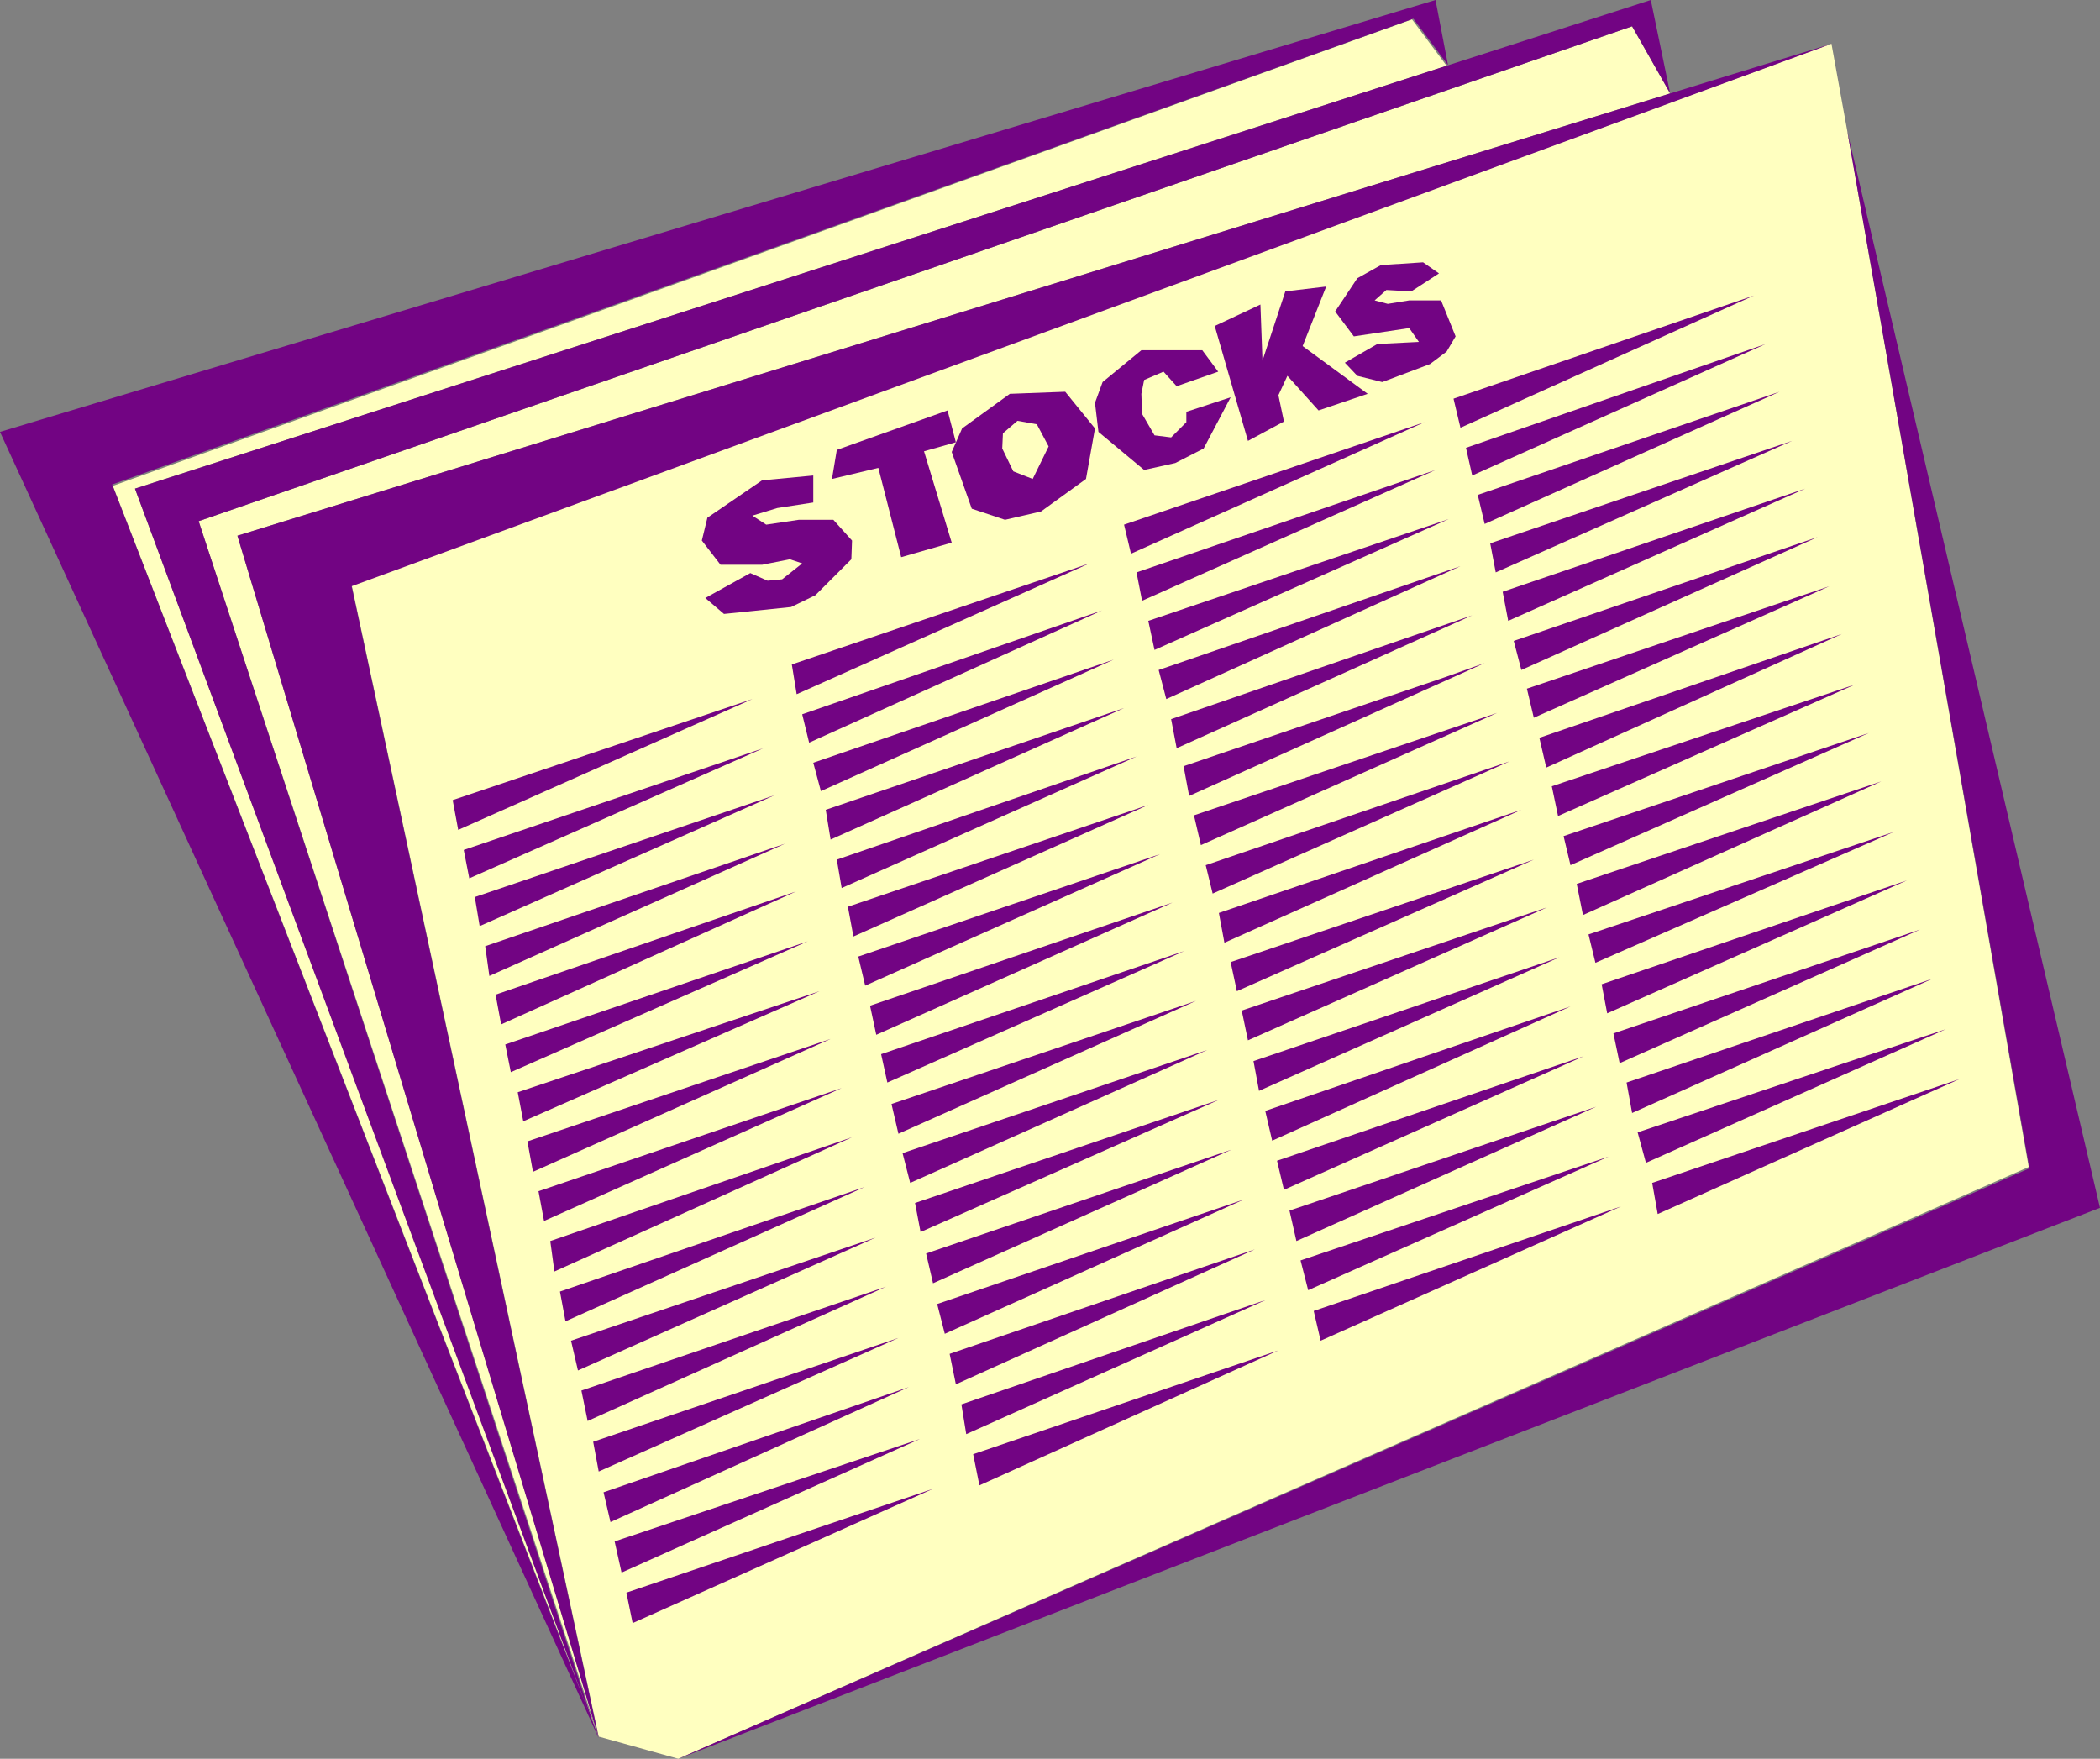
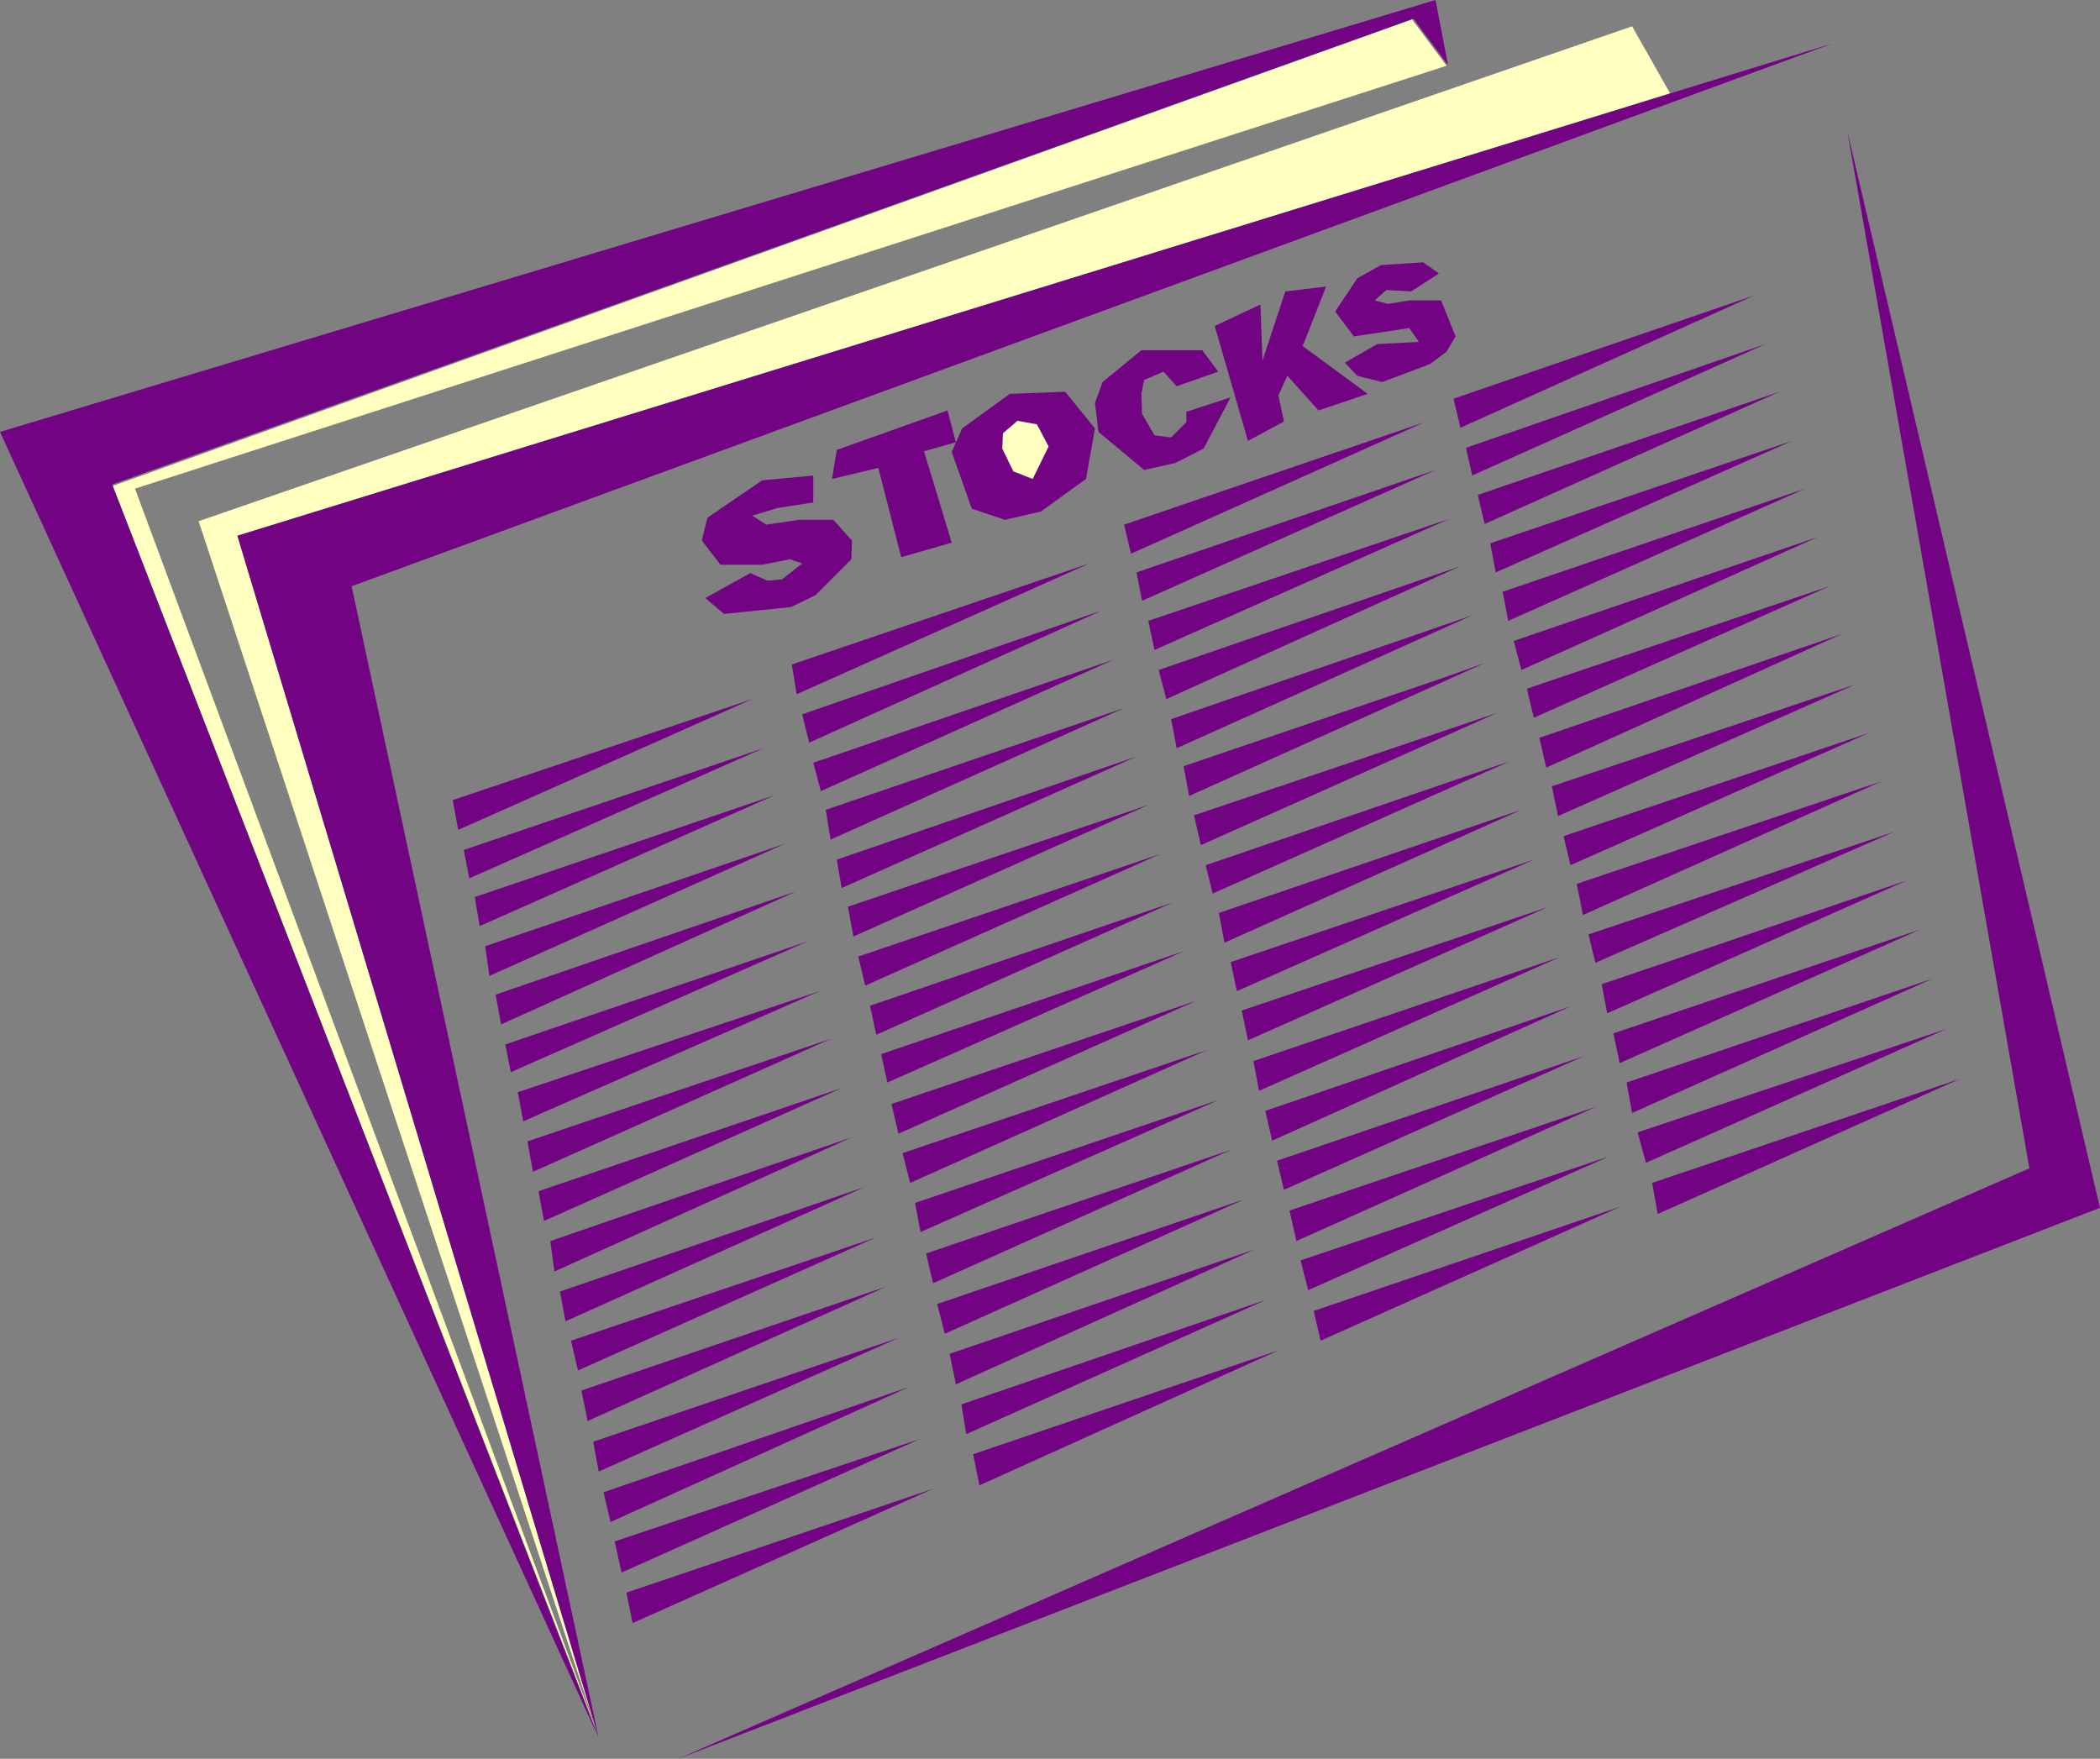
<svg xmlns="http://www.w3.org/2000/svg" xmlns:ns1="http://sodipodi.sourceforge.net/DTD/sodipodi-0.dtd" xmlns:ns2="http://www.inkscape.org/namespaces/inkscape" version="1.0" width="129.724mm" height="108.642mm" id="svg82" ns1:docname="Newspaper - Stocks.wmf">
  <rect width="100%" height="100%" fill="#808080" stroke="none" />
  <ns1:namedview id="namedview82" pagecolor="#ffffff" bordercolor="#000000" borderopacity="0.25" ns2:showpageshadow="2" ns2:pageopacity="0.0" ns2:pagecheckerboard="0" ns2:deskcolor="#d1d1d1" ns2:document-units="mm" />
  <defs id="defs1">
    <pattern id="WMFhbasepattern" patternUnits="userSpaceOnUse" width="6" height="6" x="0" y="0" />
  </defs>
  <path style="fill:#ffffc0;fill-opacity:1;fill-rule:evenodd;stroke:none" d="M 337.744,15.352 329.664,4.525 26.341,113.44 139.784,405.443 31.512,114.086 Z" id="path1" />
  <path style="fill:#ffffc0;fill-opacity:1;fill-rule:evenodd;stroke:none" d="M 389.94,21.815 381.052,6.141 46.379,121.681 139.784,405.443 55.429,125.075 Z" id="path2" />
-   <path style="fill:#ffffc0;fill-opacity:1;fill-rule:evenodd;stroke:none" d="m 82.093,136.548 57.691,268.895 18.584,5.171 L 473.649,272.45 431.31,30.703 427.593,10.181 Z" id="path3" />
  <path style="fill:#720483;fill-opacity:1;fill-rule:evenodd;stroke:none" d="M 55.429,125.075 389.94,21.815 427.755,10.181 82.093,136.871 139.784,405.766 Z" id="path4" />
-   <path style="fill:#720483;fill-opacity:1;fill-rule:evenodd;stroke:none" d="m 385.416,0 4.525,21.815 L 381.052,6.141 46.379,121.681 139.622,405.766 31.512,114.086 337.744,15.352 Z" id="path5" />
  <path style="fill:#720483;fill-opacity:1;fill-rule:evenodd;stroke:none" d="m 335.158,0 2.909,15.19 L 329.987,4.363 26.179,113.117 139.784,405.766 0,100.836 Z" id="path6" />
  <path style="fill:#720483;fill-opacity:1;fill-rule:evenodd;stroke:none" d="M 158.368,410.614 490.294,281.984 431.31,30.703 473.811,272.773 Z" id="path7" />
  <path style="fill:#720483;fill-opacity:1;fill-rule:evenodd;stroke:none" d="m 385.739,276.166 71.75,-24.239 -70.458,31.511 z" id="path8" />
  <path style="fill:#720483;fill-opacity:1;fill-rule:evenodd;stroke:none" d="m 382.345,264.37 71.912,-24.078 -69.973,31.188 z" id="path9" />
  <path style="fill:#720483;fill-opacity:1;fill-rule:evenodd;stroke:none" d="m 379.76,252.735 71.427,-24.239 -70.134,31.349 z" id="path10" />
  <path style="fill:#720483;fill-opacity:1;fill-rule:evenodd;stroke:none" d="m 376.689,241.262 71.589,-24.239 -70.134,31.188 z" id="path11" />
  <path style="fill:#720483;fill-opacity:1;fill-rule:evenodd;stroke:none" d="m 373.942,229.789 71.266,-24.239 -69.973,31.026 z" id="path12" />
  <path style="fill:#720483;fill-opacity:1;fill-rule:evenodd;stroke:none" d="m 370.872,218.154 71.266,-23.916 -69.65,30.542 z" id="path13" />
  <path style="fill:#720483;fill-opacity:1;fill-rule:evenodd;stroke:none" d="m 368.124,206.357 71.104,-23.916 -69.65,31.188 z" id="path14" />
  <path style="fill:#720483;fill-opacity:1;fill-rule:evenodd;stroke:none" d="m 365.054,195.207 71.266,-24.078 -69.65,30.865 z" id="path15" />
  <path style="fill:#720483;fill-opacity:1;fill-rule:evenodd;stroke:none" d="m 362.307,183.572 70.781,-23.755 -69.326,30.703 z" id="path16" />
  <path style="fill:#720483;fill-opacity:1;fill-rule:evenodd;stroke:none" d="m 359.398,172.261 70.619,-24.239 -69.003,31.188 z" id="path17" />
  <path style="fill:#720483;fill-opacity:1;fill-rule:evenodd;stroke:none" d="m 356.489,160.787 70.619,-23.916 -69.003,30.703 z" id="path18" />
  <path style="fill:#720483;fill-opacity:1;fill-rule:evenodd;stroke:none" d="m 353.419,149.637 70.942,-24.239 -69.165,31.026 z" id="path19" />
  <path style="fill:#720483;fill-opacity:1;fill-rule:evenodd;stroke:none" d="M 350.833,138.164 421.452,114.086 352.126,144.951 Z" id="path20" />
  <path style="fill:#720483;fill-opacity:1;fill-rule:evenodd;stroke:none" d="m 347.924,126.852 70.458,-23.916 -69.165,30.703 z" id="path21" />
  <path style="fill:#720483;fill-opacity:1;fill-rule:evenodd;stroke:none" d="M 345.016,115.541 415.473,91.463 346.632,122.328 Z" id="path22" />
  <path style="fill:#720483;fill-opacity:1;fill-rule:evenodd;stroke:none" d="M 342.268,104.552 412.241,80.313 343.723,111.016 Z" id="path23" />
  <path style="fill:#720483;fill-opacity:1;fill-rule:evenodd;stroke:none" d="M 339.36,93.079 409.494,69.001 340.976,99.866 Z" id="path24" />
  <path style="fill:#720483;fill-opacity:1;fill-rule:evenodd;stroke:none" d="m 306.716,306.062 71.75,-24.401 -70.134,31.349 z" id="path25" />
  <path style="fill:#720483;fill-opacity:1;fill-rule:evenodd;stroke:none" d="m 303.646,294.265 71.912,-24.239 -70.134,31.188 z" id="path26" />
  <path style="fill:#720483;fill-opacity:1;fill-rule:evenodd;stroke:none" d="m 301.06,282.63 71.589,-24.239 -69.973,31.35 z" id="path27" />
  <path style="fill:#720483;fill-opacity:1;fill-rule:evenodd;stroke:none" d="m 298.152,270.995 71.589,-24.401 -69.973,31.188 z" id="path28" />
  <path style="fill:#720483;fill-opacity:1;fill-rule:evenodd;stroke:none" d="m 295.404,259.361 71.266,-24.401 -69.65,31.35 z" id="path29" />
  <path style="fill:#720483;fill-opacity:1;fill-rule:evenodd;stroke:none" d="m 292.657,247.726 71.427,-24.239 -70.134,31.188 z" id="path30" />
  <path style="fill:#720483;fill-opacity:1;fill-rule:evenodd;stroke:none" d="m 289.91,235.929 71.266,-24.078 -69.811,31.026 z" id="path31" />
  <path style="fill:#720483;fill-opacity:1;fill-rule:evenodd;stroke:none" d="m 287.324,224.618 70.781,-23.916 -69.326,30.703 z" id="path32" />
  <path style="fill:#720483;fill-opacity:1;fill-rule:evenodd;stroke:none" d="m 284.577,213.144 70.619,-24.078 -69.326,31.026 z" id="path33" />
  <path style="fill:#720483;fill-opacity:1;fill-rule:evenodd;stroke:none" d="m 281.507,201.994 70.942,-24.239 -69.326,30.865 z" id="path34" />
  <path style="fill:#720483;fill-opacity:1;fill-rule:evenodd;stroke:none" d="m 278.76,190.359 70.781,-23.916 -69.165,30.865 z" id="path35" />
  <path style="fill:#720483;fill-opacity:1;fill-rule:evenodd;stroke:none" d="m 276.336,178.886 60.762,-20.684 9.534,-3.394 -69.003,31.026 z" id="path36" />
  <path style="fill:#720483;fill-opacity:1;fill-rule:evenodd;stroke:none" d="m 273.427,167.898 70.296,-24.239 -69.003,31.026 z" id="path37" />
  <path style="fill:#720483;fill-opacity:1;fill-rule:evenodd;stroke:none" d="m 270.518,156.424 70.458,-24.239 -68.68,31.026 z" id="path38" />
  <path style="fill:#720483;fill-opacity:1;fill-rule:evenodd;stroke:none" d="m 268.094,144.951 70.134,-23.755 -68.68,30.542 z" id="path39" />
  <path style="fill:#720483;fill-opacity:1;fill-rule:evenodd;stroke:none" d="m 265.347,133.639 69.811,-23.916 -68.518,30.542 z" id="path40" />
  <path style="fill:#720483;fill-opacity:1;fill-rule:evenodd;stroke:none" d="M 262.438,122.489 332.572,98.573 264.054,129.276 Z" id="path41" />
  <path style="fill:#720483;fill-opacity:1;fill-rule:evenodd;stroke:none" d="m 227.209,339.512 71.266,-24.239 -69.811,31.511 z" id="path42" />
  <path style="fill:#720483;fill-opacity:1;fill-rule:evenodd;stroke:none" d="m 224.462,327.877 71.104,-24.401 -69.973,31.35 z" id="path43" />
  <path style="fill:#720483;fill-opacity:1;fill-rule:evenodd;stroke:none" d="m 221.715,316.081 71.266,-24.401 -69.811,31.511 z" id="path44" />
  <path style="fill:#720483;fill-opacity:1;fill-rule:evenodd;stroke:none" d="m 218.806,304.446 71.589,-24.401 -69.811,31.35 z" id="path45" />
  <path style="fill:#720483;fill-opacity:1;fill-rule:evenodd;stroke:none" d="m 216.221,292.649 71.266,-24.239 -69.65,31.188 z" id="path46" />
  <path style="fill:#720483;fill-opacity:1;fill-rule:evenodd;stroke:none" d="m 213.635,280.853 70.942,-24.078 -69.65,30.865 z" id="path47" />
  <path style="fill:#720483;fill-opacity:1;fill-rule:evenodd;stroke:none" d="m 210.726,269.218 71.104,-24.078 -69.326,31.026 z" id="path48" />
  <path style="fill:#720483;fill-opacity:1;fill-rule:evenodd;stroke:none" d="m 208.141,257.745 71.104,-24.078 -69.488,31.026 z" id="path49" />
  <path style="fill:#720483;fill-opacity:1;fill-rule:evenodd;stroke:none" d="m 205.717,246.11 70.781,-24.078 -69.326,30.703 z" id="path50" />
  <path style="fill:#720483;fill-opacity:1;fill-rule:evenodd;stroke:none" d="m 203.131,234.798 70.619,-24.078 -69.165,30.865 z" id="path51" />
  <path style="fill:#720483;fill-opacity:1;fill-rule:evenodd;stroke:none" d="m 200.384,223.325 70.458,-23.916 -68.842,30.703 z" id="path52" />
  <path style="fill:#720483;fill-opacity:1;fill-rule:evenodd;stroke:none" d="m 197.96,211.69 70.134,-23.755 -68.842,30.703 z" id="path53" />
  <path style="fill:#720483;fill-opacity:1;fill-rule:evenodd;stroke:none" d="m 195.374,200.701 69.973,-24.078 -68.842,30.703 z" id="path54" />
  <path style="fill:#720483;fill-opacity:1;fill-rule:evenodd;stroke:none" d="M 192.789,189.067 262.438,165.312 193.92,196.015 Z" id="path55" />
  <path style="fill:#720483;fill-opacity:1;fill-rule:evenodd;stroke:none" d="m 189.88,178.078 70.134,-24.078 -68.357,30.703 z" id="path56" />
  <path style="fill:#720483;fill-opacity:1;fill-rule:evenodd;stroke:none" d="m 187.294,166.766 69.973,-24.239 -68.357,30.865 z" id="path57" />
  <path style="fill:#720483;fill-opacity:1;fill-rule:evenodd;stroke:none" d="m 184.87,155.132 69.488,-23.593 -68.357,30.542 z" id="path58" />
  <path style="fill:#720483;fill-opacity:1;fill-rule:evenodd;stroke:none" d="m 146.248,371.831 71.589,-24.239 -70.134,31.35 z" id="path59" />
  <path style="fill:#720483;fill-opacity:1;fill-rule:evenodd;stroke:none" d="m 143.501,359.873 71.266,-23.916 -69.65,31.188 z" id="path60" />
  <path style="fill:#720483;fill-opacity:1;fill-rule:evenodd;stroke:none" d="m 140.915,348.4 71.266,-24.562 -69.65,31.511 z" id="path61" />
  <path style="fill:#720483;fill-opacity:1;fill-rule:evenodd;stroke:none" d="m 138.491,336.603 71.266,-24.239 -69.973,31.188 z" id="path62" />
  <path style="fill:#720483;fill-opacity:1;fill-rule:evenodd;stroke:none" d="m 135.744,324.645 71.104,-24.239 -69.65,31.35 z" id="path63" />
  <path style="fill:#720483;fill-opacity:1;fill-rule:evenodd;stroke:none" d="m 133.32,313.01 71.104,-24.078 -69.488,31.026 z" id="path64" />
  <path style="fill:#720483;fill-opacity:1;fill-rule:evenodd;stroke:none" d="m 130.734,301.537 71.104,-24.401 -69.811,31.349 z" id="path65" />
  <path style="fill:#720483;fill-opacity:1;fill-rule:evenodd;stroke:none" d="m 128.472,289.741 70.458,-24.239 -69.488,31.349 z" id="path66" />
  <path style="fill:#720483;fill-opacity:1;fill-rule:evenodd;stroke:none" d="m 125.725,278.106 70.781,-24.078 -69.488,31.026 z" id="path67" />
  <path style="fill:#720483;fill-opacity:1;fill-rule:evenodd;stroke:none" d="m 123.139,266.471 70.781,-23.916 -69.488,31.026 z" id="path68" />
  <path style="fill:#720483;fill-opacity:1;fill-rule:evenodd;stroke:none" d="m 120.877,254.998 70.458,-23.593 -69.165,30.38 z" id="path69" />
  <path style="fill:#720483;fill-opacity:1;fill-rule:evenodd;stroke:none" d="m 117.968,243.847 70.619,-24.078 -69.326,30.542 z" id="path70" />
  <path style="fill:#720483;fill-opacity:1;fill-rule:evenodd;stroke:none" d="m 115.705,232.213 70.134,-24.078 -68.842,31.026 z" id="path71" />
  <path style="fill:#720483;fill-opacity:1;fill-rule:evenodd;stroke:none" d="m 113.281,220.901 69.973,-23.916 -69.003,30.865 z" id="path72" />
  <path style="fill:#720483;fill-opacity:1;fill-rule:evenodd;stroke:none" d="m 110.857,209.428 69.973,-23.755 -68.842,30.542 z" id="path73" />
  <path style="fill:#720483;fill-opacity:1;fill-rule:evenodd;stroke:none" d="m 108.272,198.439 69.973,-23.755 -68.68,30.38 z" id="path74" />
  <path style="fill:#720483;fill-opacity:1;fill-rule:evenodd;stroke:none" d="M 105.686,186.804 175.659,163.211 106.979,193.753 Z" id="path75" />
  <path style="fill:#720483;fill-opacity:1;fill-rule:evenodd;stroke:none" d="m 313.988,84.676 7.595,-4.363 9.696,-0.485 -2.262,-3.232 -12.928,1.939 -4.363,-5.817 5.171,-7.757 5.494,-3.07 9.858,-0.646 3.717,2.586 -6.464,4.201 -5.818,-0.323 -2.747,2.424 3.07,0.808 5.01,-0.808 h 7.434 l 3.394,8.403 -2.101,3.555 -3.878,2.909 -11.15,4.201 -5.818,-1.454 z" id="path76" />
  <path style="fill:#720483;fill-opacity:1;fill-rule:evenodd;stroke:none" d="m 291.364,102.936 -7.757,-26.825 10.666,-5.009 0.485,13.089 5.333,-16.16 9.534,-1.131 -5.494,13.897 15.19,11.15 -11.474,3.878 -7.272,-8.08 -2.101,4.525 1.293,6.141 z" id="path77" />
  <path style="fill:#720483;fill-opacity:1;fill-rule:evenodd;stroke:none" d="m 276.982,96.149 10.342,-3.394 -6.302,11.958 -6.626,3.393 -7.272,1.616 -10.666,-8.888 -0.808,-6.787 1.778,-4.848 4.525,-3.717 4.525,-3.717 h 14.221 l 3.717,5.009 -9.696,3.394 -3.07,-3.394 -4.525,1.939 -0.646,3.232 0.162,4.686 2.909,5.009 3.878,0.485 3.555,-3.555 z" id="path78" />
  <path style="fill:#720483;fill-opacity:1;fill-rule:evenodd;stroke:none" d="m 210.403,130.084 -5.333,-20.846 -10.827,2.586 1.131,-6.787 25.856,-9.211 1.939,7.433 -7.434,2.101 6.464,21.331 z" id="path79" />
  <path style="fill:#720483;fill-opacity:1;fill-rule:evenodd;stroke:none" d="m 164.67,139.618 10.504,-5.817 4.04,1.778 3.394,-0.323 4.686,-3.717 -2.909,-0.97 -6.464,1.293 h -9.696 l -4.363,-5.656 1.293,-5.333 12.766,-8.726 11.958,-1.131 v 6.302 l -8.403,1.293 -5.818,1.778 3.232,2.101 7.595,-1.131 h 8.08 l 4.363,4.848 -0.162,4.363 -8.403,8.403 -5.656,2.747 -15.675,1.616 z" id="path80" />
  <path style="fill:#720483;fill-opacity:1;fill-rule:evenodd;stroke:none" d="m 222.2,105.522 2.424,-5.494 11.15,-8.08 12.928,-0.485 6.949,8.565 -2.101,11.796 -10.504,7.595 -8.403,1.939 -7.757,-2.586 z" id="path81" />
  <path style="fill:#ffffc0;fill-opacity:1;fill-rule:evenodd;stroke:none" d="m 236.582,110.046 4.525,1.778 3.717,-7.595 -2.747,-5.171 -4.525,-0.808 -3.394,2.909 -0.162,3.555 z" id="path82" />
</svg>